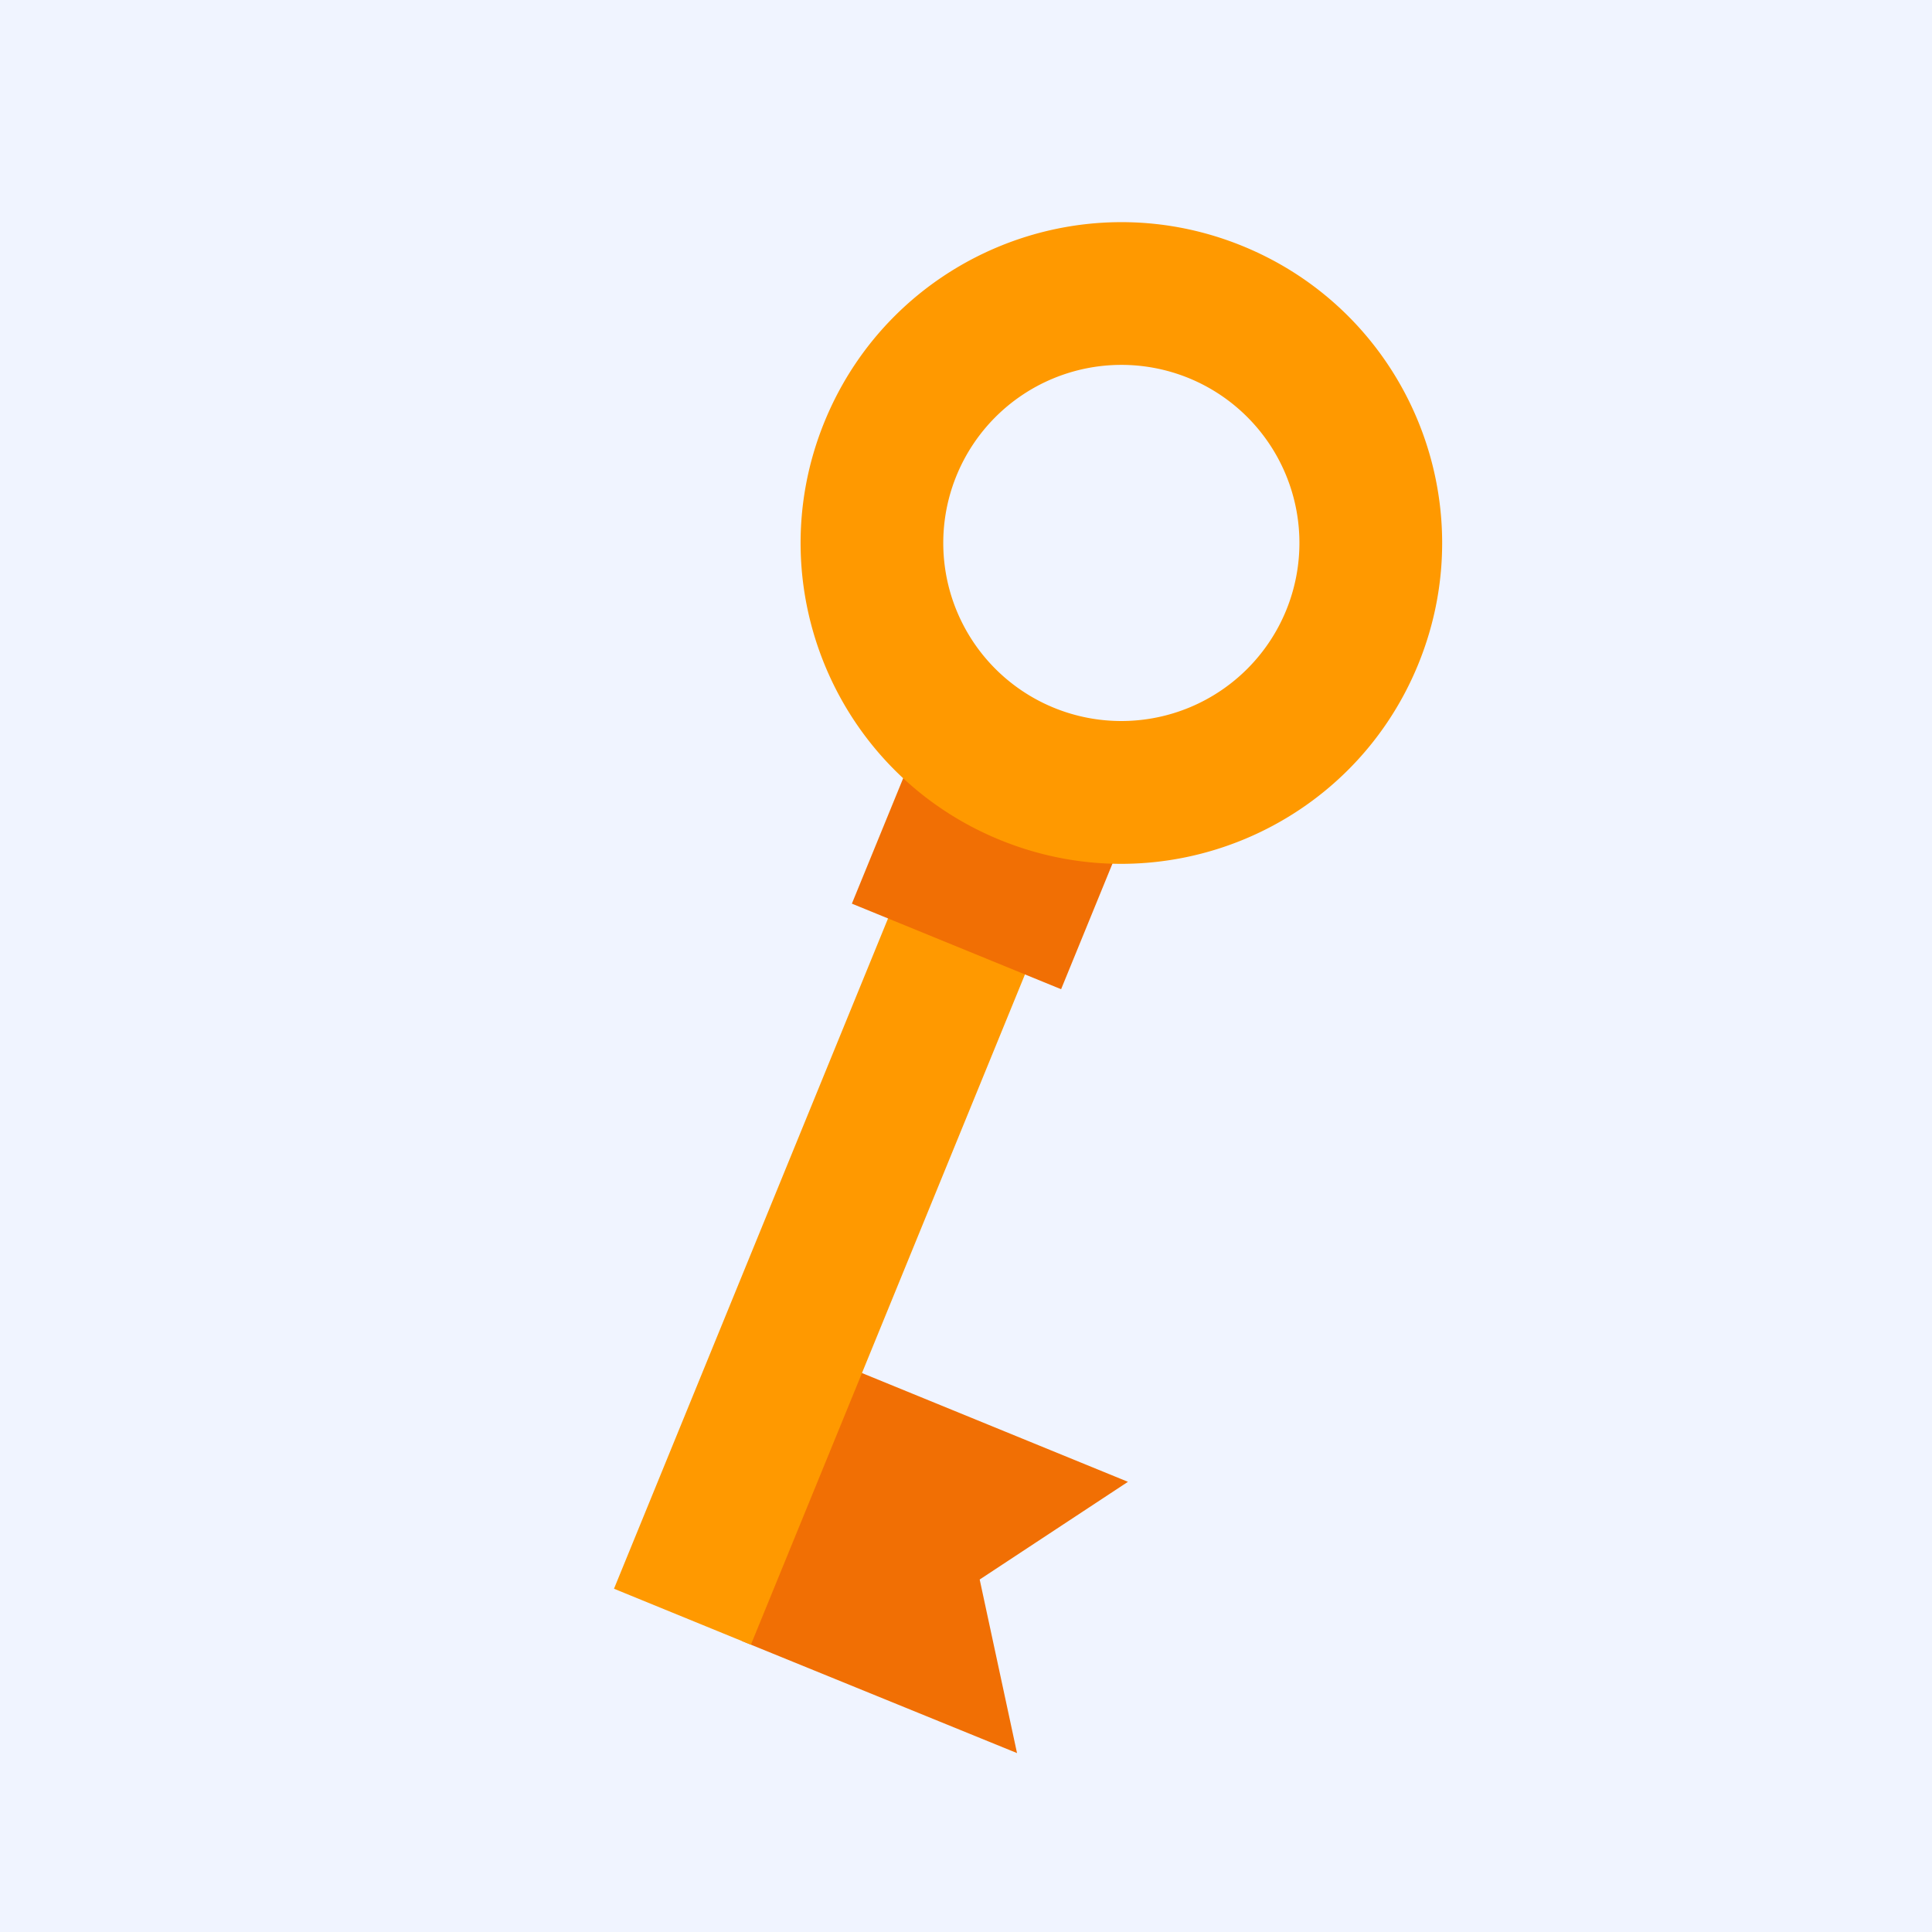
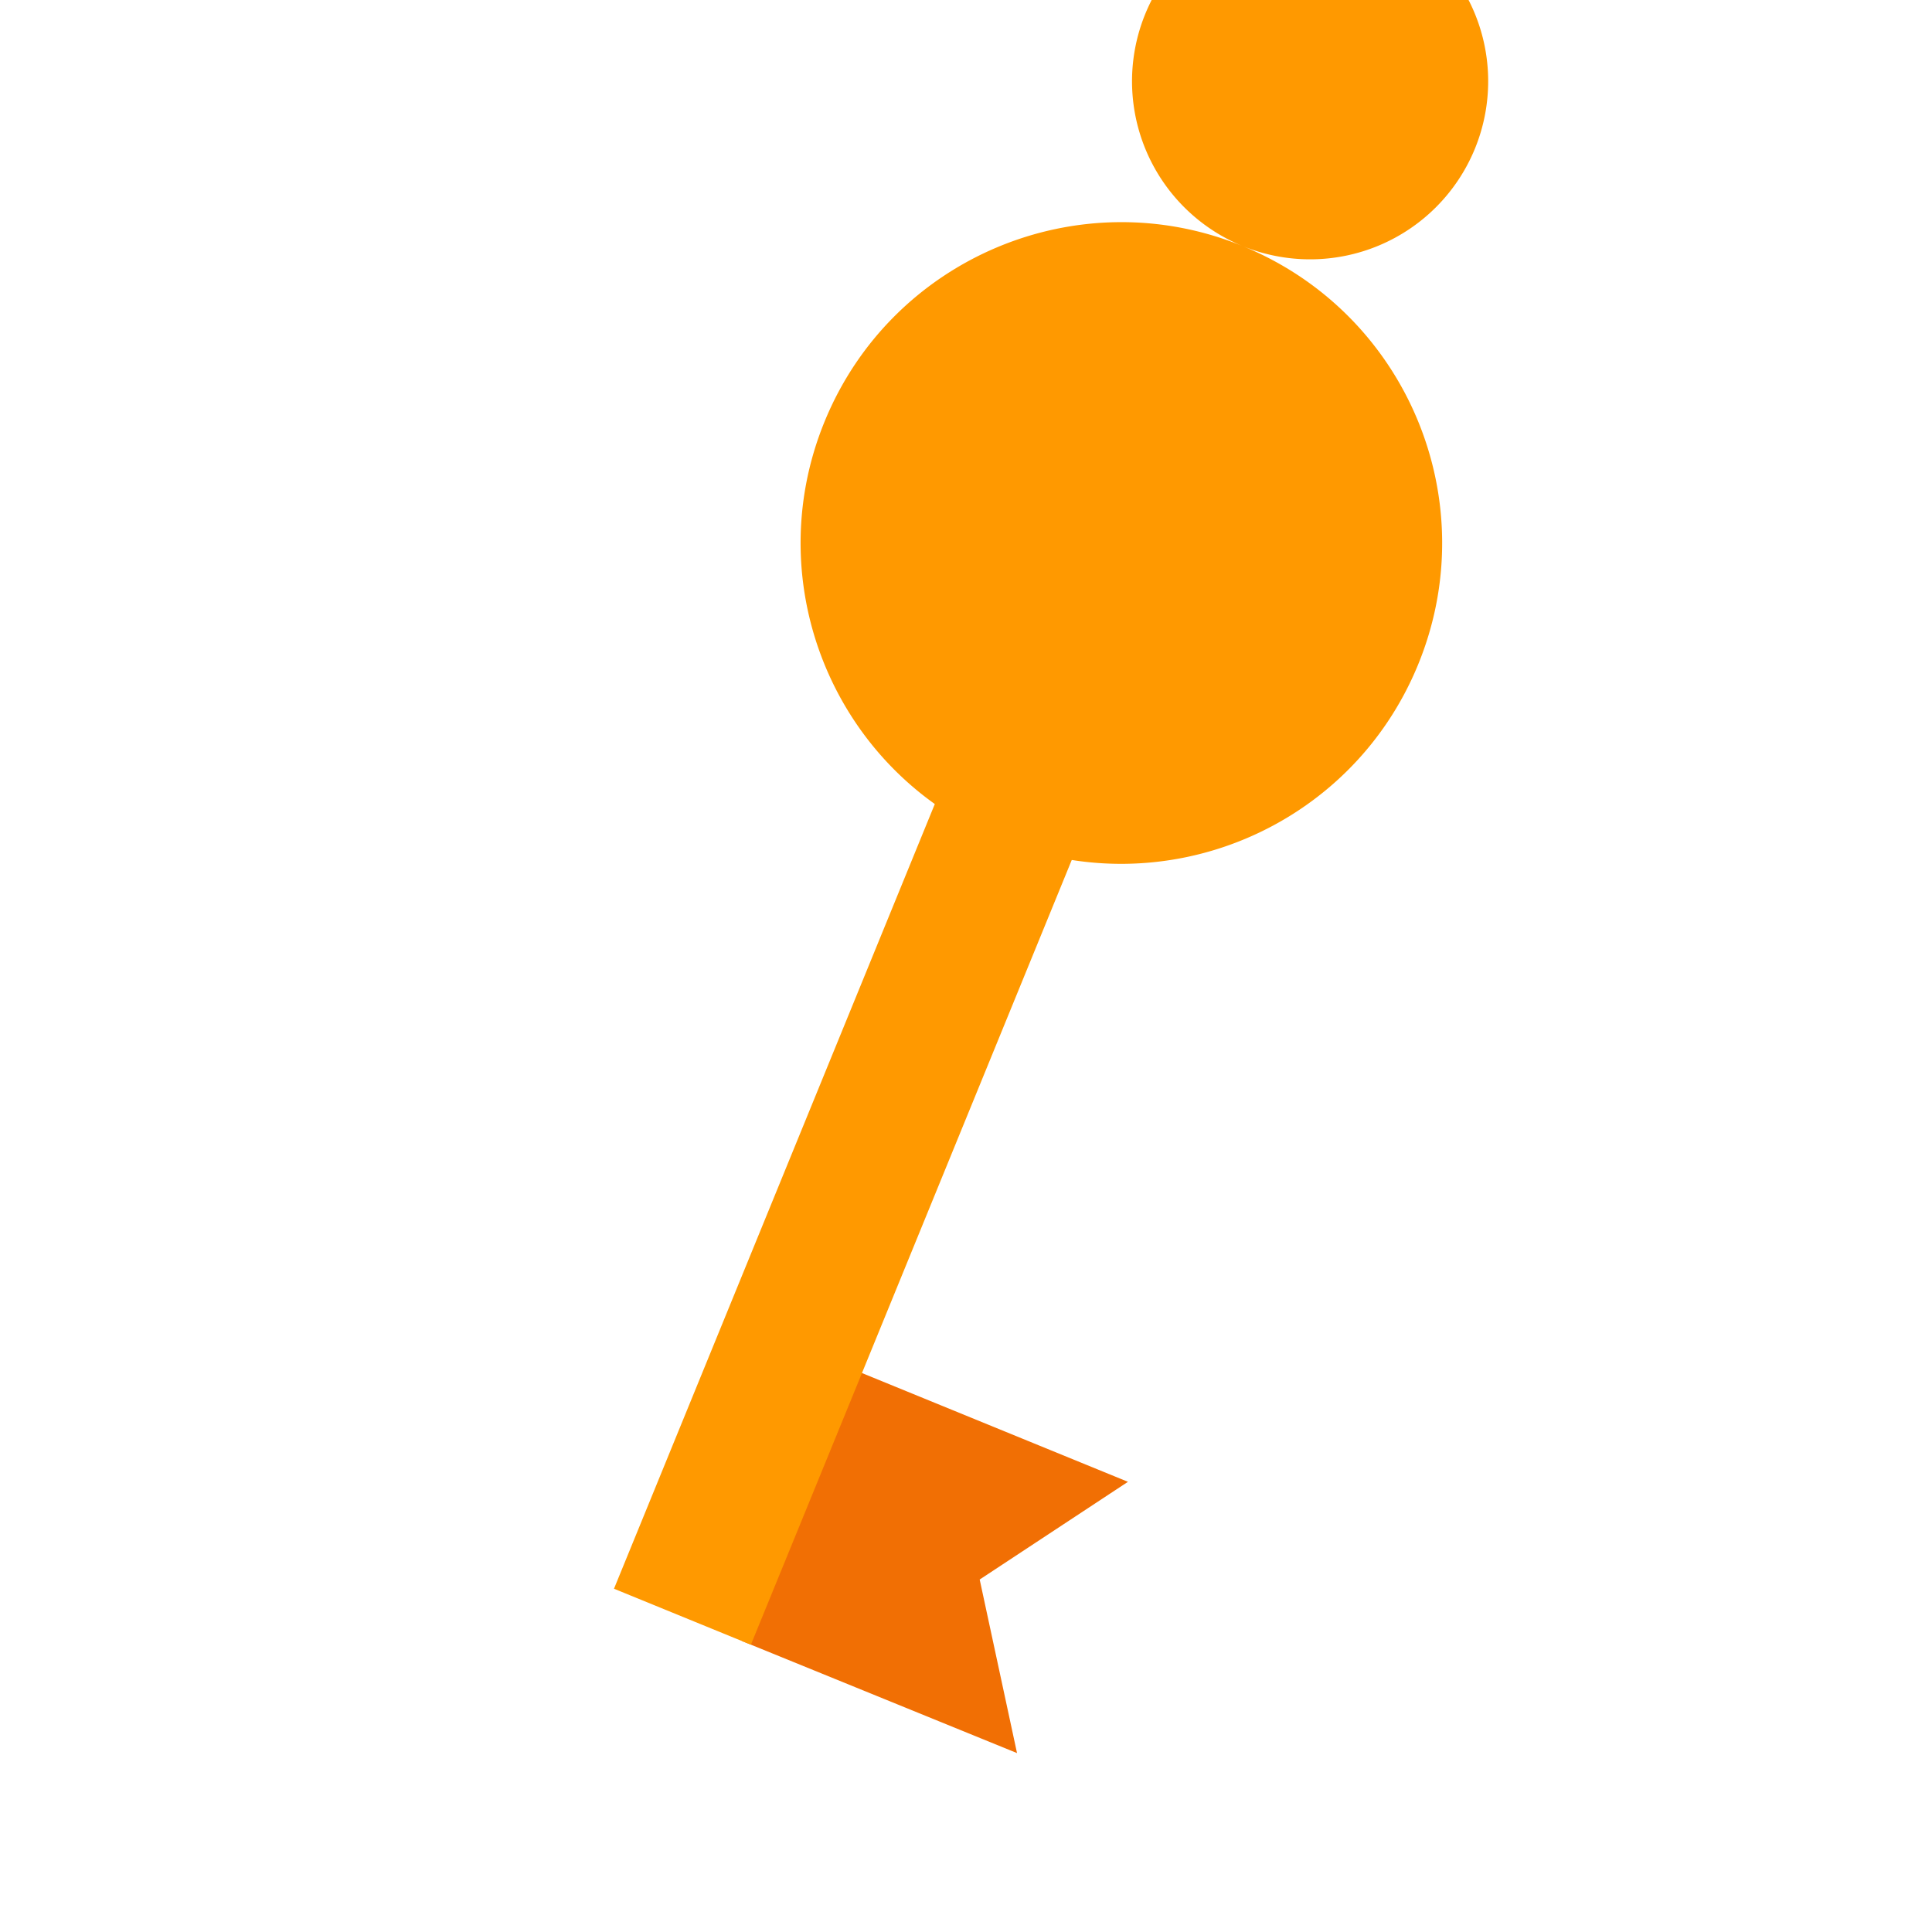
<svg xmlns="http://www.w3.org/2000/svg" width="70" height="70" fill="none">
-   <path fill="#F0F4FF" d="M0 0h70v70H0z" />
  <path fill="#F16F04" d="m26.883 59.459 3.983-9.86 10.002 4.09-5.372 3.54 1.353 6.289-9.966-4.06Z" />
  <path fill="#F90" d="m39.39 29.79-4.96-2.028-12.184 29.801 4.96 2.028 12.185-29.8Z" />
-   <path fill="#F16F04" d="m40.701 30.326-7.58-3.1-2.256 5.515 7.581 3.1 2.255-5.515Z" />
-   <path fill="#F90" d="M45.025 8.916c-5.938-2.428-12.72.418-15.15 6.361-2.429 5.938.415 12.726 6.354 15.154 5.943 2.43 12.727-.42 15.155-6.36 2.43-5.942-.416-12.725-6.359-15.155Zm-6.839 16.728a6.45 6.45 0 0 1-3.53-8.411 6.455 6.455 0 0 1 8.414-3.534 6.451 6.451 0 1 1-4.884 11.945Z" />
+   <path fill="#F90" d="M45.025 8.916c-5.938-2.428-12.72.418-15.15 6.361-2.429 5.938.415 12.726 6.354 15.154 5.943 2.43 12.727-.42 15.155-6.36 2.43-5.942-.416-12.725-6.359-15.155Za6.45 6.45 0 0 1-3.53-8.411 6.455 6.455 0 0 1 8.414-3.534 6.451 6.451 0 1 1-4.884 11.945Z" />
</svg>